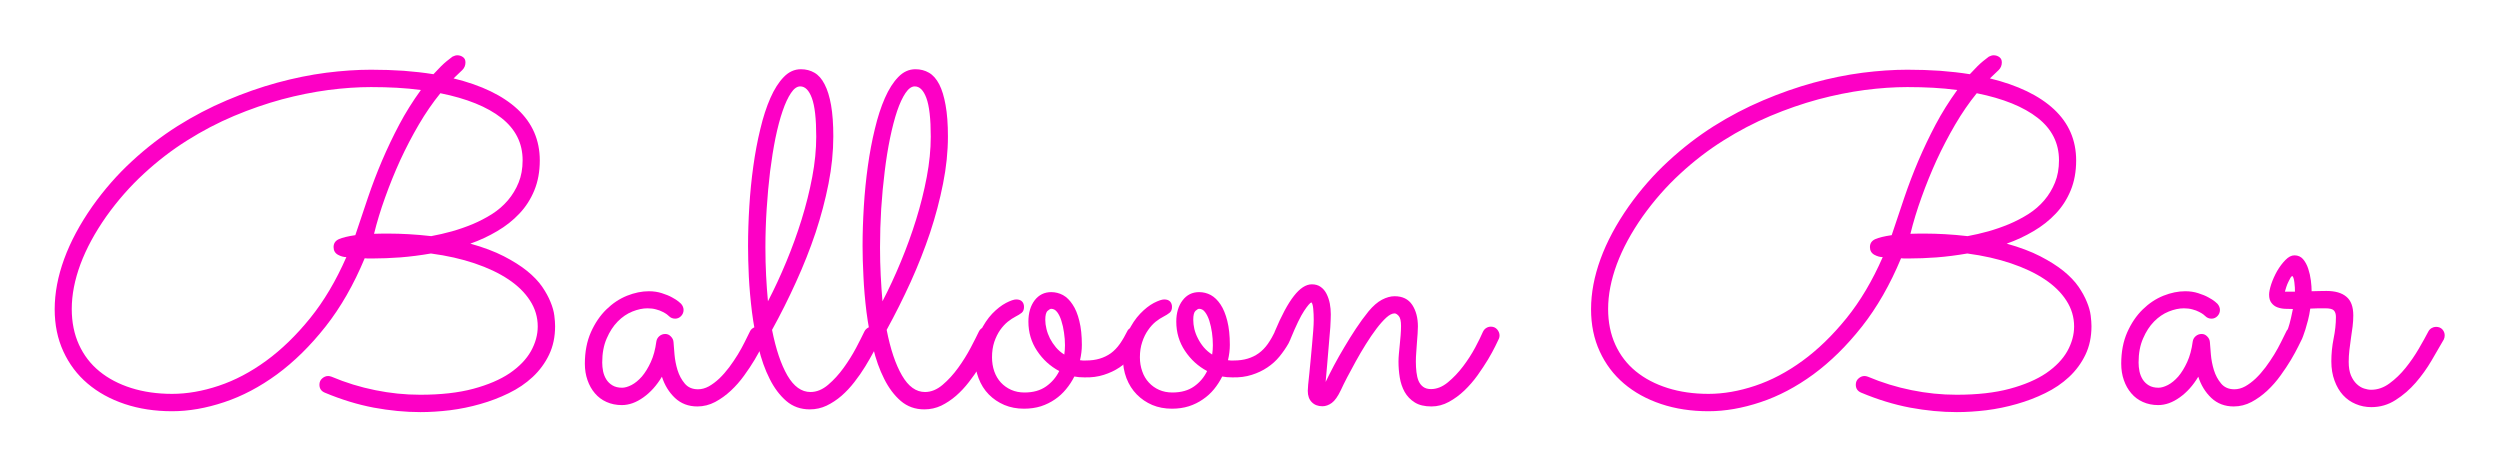
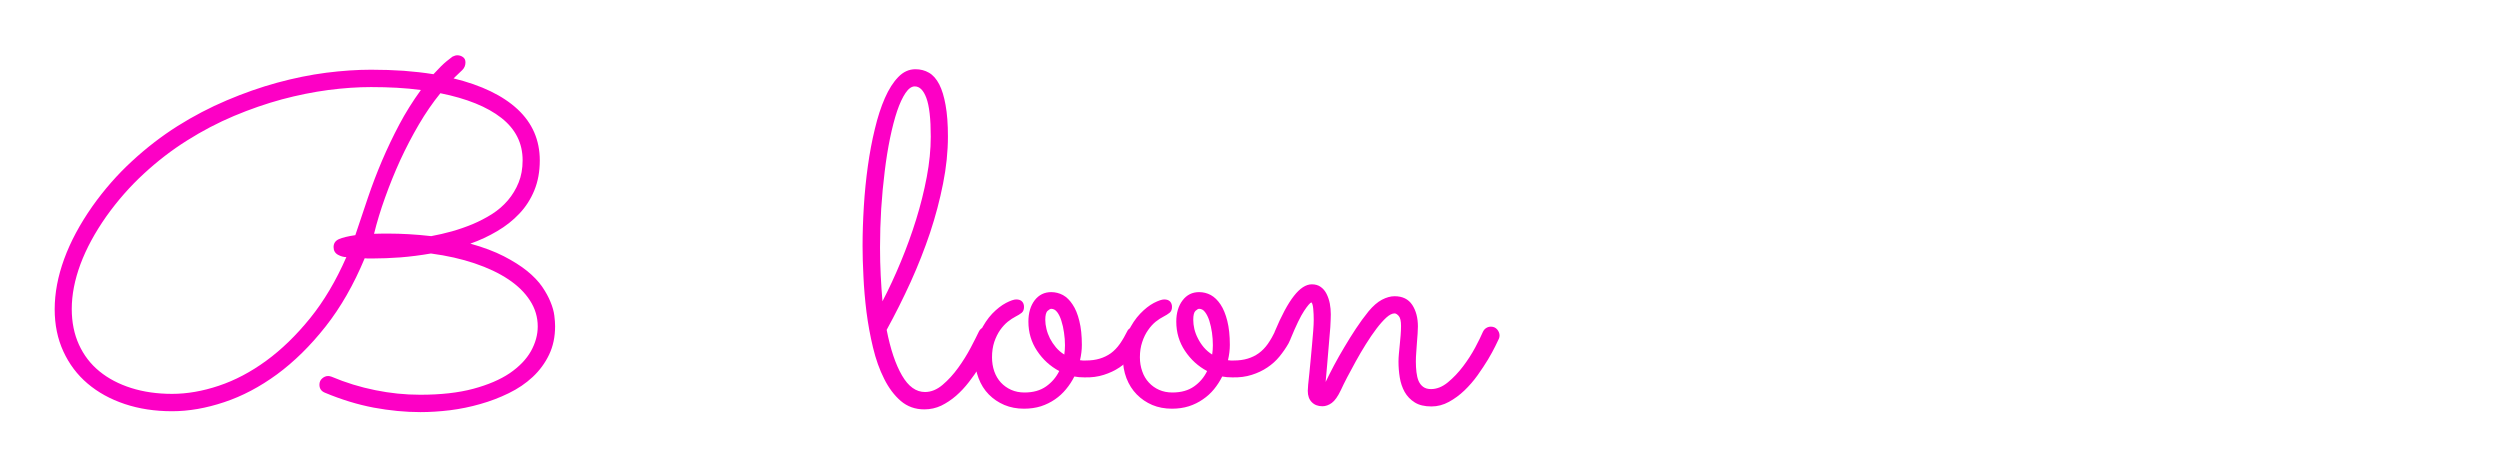
<svg xmlns="http://www.w3.org/2000/svg" baseProfile="tiny" height="47.926" version="1.2" viewBox="-4.196 6.733 256.286 47.926" width="256.286" pix_in_cm="1.871">
  <defs />
  <path auto-skeleton="false" d="M 44.02,31.71 L 44.02,31.71 Q 46.03,32.27 47.45,33.0 Q 48.87,33.73 49.84,34.51 Q 50.81,35.3 51.38,36.12 Q 51.94,36.94 52.24,37.69 Q 52.55,38.44 52.63,39.08 Q 52.71,39.73 52.71,40.17 L 52.71,40.17 Q 52.71,41.81 52.09,43.1 Q 51.47,44.39 50.41,45.38 Q 49.36,46.36 47.96,47.04 Q 46.57,47.72 45.05,48.15 Q 43.52,48.59 41.93,48.79 Q 40.34,48.98 38.91,48.98 L 38.91,48.98 Q 36.59,48.98 34.11,48.52 Q 31.64,48.05 29.11,46.99 L 29.11,46.99 Q 28.55,46.76 28.55,46.17 L 28.55,46.17 Q 28.55,45.77 28.83,45.53 Q 29.11,45.28 29.44,45.28 L 29.44,45.28 Q 29.6,45.28 29.79,45.35 L 29.79,45.35 Q 31.97,46.27 34.27,46.73 Q 36.56,47.2 38.88,47.2 L 38.88,47.2 Q 42.05,47.2 44.32,46.59 Q 46.59,45.98 48.06,44.99 Q 49.52,43.99 50.23,42.74 Q 50.93,41.48 50.93,40.2 L 50.93,40.2 Q 50.93,38.77 50.14,37.55 Q 49.36,36.33 47.92,35.37 Q 46.48,34.41 44.46,33.73 Q 42.45,33.05 39.98,32.72 L 39.98,32.72 Q 38.37,33.0 36.84,33.12 Q 35.32,33.23 34.03,33.23 L 34.03,33.23 L 33.49,33.23 Q 33.33,33.23 33.19,33.21 L 33.19,33.21 Q 31.5,37.27 29.17,40.22 Q 26.84,43.17 24.2,45.11 Q 21.56,47.04 18.79,47.96 Q 16.01,48.89 13.45,48.89 L 13.45,48.89 Q 10.8,48.89 8.59,48.15 Q 6.38,47.41 4.78,46.05 Q 3.19,44.7 2.3,42.76 Q 1.41,40.83 1.41,38.44 L 1.41,38.44 Q 1.41,35.95 2.38,33.29 Q 3.35,30.63 5.27,27.89 L 5.27,27.89 Q 7.1,25.31 9.33,23.26 Q 11.55,21.21 14.0,19.66 Q 16.45,18.12 19.05,17.02 Q 21.66,15.91 24.22,15.21 Q 26.79,14.51 29.24,14.19 Q 31.69,13.88 33.84,13.88 L 33.84,13.88 Q 35.6,13.88 37.2,13.99 Q 38.79,14.11 40.24,14.34 L 40.24,14.34 Q 41.09,13.41 41.6,13.0 Q 42.12,12.59 42.19,12.54 L 42.19,12.54 Q 42.47,12.4 42.68,12.4 L 42.68,12.4 Q 43.01,12.4 43.27,12.59 Q 43.52,12.77 43.52,13.13 L 43.52,13.13 Q 43.52,13.59 43.2,13.91 Q 42.87,14.23 42.3,14.77 L 42.3,14.77 Q 46.59,15.82 48.87,17.94 Q 51.14,20.06 51.14,23.18 L 51.14,23.18 Q 51.14,24.89 50.58,26.25 Q 50.02,27.61 49.04,28.64 Q 48.07,29.67 46.77,30.43 Q 45.47,31.2 44.02,31.71 M 40.01,30.94 L 40.01,30.94 Q 41.04,30.75 42.13,30.45 Q 43.22,30.14 44.26,29.71 Q 45.3,29.27 46.24,28.68 Q 47.18,28.08 47.87,27.27 Q 48.56,26.46 48.97,25.45 Q 49.38,24.45 49.38,23.16 L 49.38,23.16 Q 49.38,20.53 47.2,18.82 Q 45.02,17.11 40.95,16.29 L 40.95,16.29 Q 39.77,17.74 38.74,19.5 Q 37.71,21.26 36.84,23.14 Q 35.98,25.03 35.29,26.96 Q 34.59,28.9 34.15,30.7 L 34.15,30.7 Q 34.62,30.68 35.02,30.68 Q 35.41,30.68 35.7,30.68 L 35.7,30.68 Q 36.61,30.68 37.69,30.74 Q 38.77,30.8 40.01,30.94 M 38.95,15.96 L 38.95,15.96 Q 37.76,15.8 36.49,15.73 Q 35.23,15.66 33.84,15.66 L 33.84,15.66 Q 31.78,15.66 29.46,15.96 Q 27.14,16.27 24.7,16.92 Q 22.27,17.58 19.79,18.62 Q 17.32,19.66 14.99,21.13 Q 12.66,22.59 10.55,24.54 Q 8.44,26.48 6.7,28.92 L 6.7,28.92 Q 4.95,31.41 4.05,33.82 Q 3.16,36.23 3.16,38.41 L 3.16,38.41 Q 3.16,40.45 3.9,42.07 Q 4.64,43.69 6.0,44.8 Q 7.36,45.91 9.26,46.51 Q 11.16,47.11 13.45,47.11 L 13.45,47.11 Q 15.75,47.11 18.23,46.28 Q 20.72,45.45 23.09,43.72 Q 25.45,42.0 27.59,39.36 Q 29.72,36.73 31.31,33.09 L 31.31,33.09 Q 30.89,33.09 30.45,32.85 Q 30.0,32.6 30.0,32.06 L 30.0,32.06 Q 30.0,31.5 30.54,31.25 Q 31.08,31.01 32.23,30.84 L 32.23,30.84 Q 32.86,28.92 33.52,27.0 Q 34.17,25.08 34.97,23.2 Q 35.77,21.33 36.73,19.51 Q 37.69,17.7 38.95,15.96" fill="#fd00c5" id="letter-0-0" initial-ids="[]" rgb="false" skeleton="false" stroke="none" stroke-linecap="round" stroke-opacity="1" stroke-width="10" visible="true" />
-   <path auto-skeleton="false" d="M 86.02,41.51 L 86.02,41.51 Q 85.76,42.05 85.37,42.79 Q 84.98,43.52 84.49,44.32 Q 84.0,45.12 83.39,45.9 Q 82.78,46.69 82.07,47.31 Q 81.35,47.93 80.54,48.32 Q 79.73,48.7 78.82,48.7 L 78.82,48.7 Q 77.41,48.7 76.41,47.84 Q 75.4,46.97 74.7,45.56 Q 73.99,44.16 73.56,42.36 Q 73.13,40.57 72.89,38.71 Q 72.66,36.84 72.57,35.09 Q 72.49,33.33 72.49,31.97 L 72.49,31.97 Q 72.49,30.0 72.62,27.89 Q 72.75,25.78 73.03,23.77 Q 73.31,21.75 73.75,19.95 Q 74.18,18.14 74.78,16.78 Q 75.38,15.42 76.15,14.63 Q 76.92,13.83 77.91,13.83 L 77.91,13.83 Q 78.68,13.83 79.3,14.19 Q 79.92,14.55 80.34,15.38 Q 80.77,16.2 81.0,17.51 Q 81.23,18.82 81.23,20.72 L 81.23,20.72 Q 81.23,23.06 80.74,25.56 Q 80.25,28.05 79.41,30.59 Q 78.56,33.12 77.41,35.64 Q 76.27,38.16 74.95,40.55 L 74.95,40.55 Q 75.54,43.52 76.52,45.22 Q 77.51,46.92 78.89,46.92 L 78.89,46.92 Q 79.83,46.92 80.7,46.18 Q 81.56,45.45 82.29,44.44 Q 83.02,43.43 83.57,42.39 Q 84.12,41.34 84.42,40.71 L 84.42,40.71 Q 84.54,40.48 84.75,40.35 Q 84.96,40.22 85.22,40.22 L 85.22,40.22 Q 85.62,40.22 85.86,40.5 Q 86.11,40.78 86.11,41.13 L 86.11,41.13 Q 86.11,41.27 86.02,41.51 M 74.27,32.09 L 74.27,32.09 Q 74.27,33.59 74.34,34.97 Q 74.41,36.35 74.53,37.62 L 74.53,37.62 Q 75.52,35.72 76.41,33.57 Q 77.3,31.43 77.98,29.24 Q 78.66,27.05 79.07,24.88 Q 79.48,22.71 79.48,20.74 L 79.48,20.74 Q 79.48,17.98 79.03,16.78 Q 78.59,15.59 77.84,15.59 L 77.84,15.59 Q 77.34,15.59 76.89,16.27 Q 76.43,16.95 76.03,18.12 Q 75.63,19.29 75.3,20.88 Q 74.98,22.48 74.75,24.3 Q 74.53,26.13 74.4,28.13 Q 74.27,30.12 74.27,32.09 M 74.3,41.46 L 74.3,41.46 Q 74.2,41.65 73.91,42.25 Q 73.62,42.84 73.16,43.62 Q 72.7,44.39 72.09,45.23 Q 71.48,46.08 70.73,46.78 Q 69.98,47.48 69.12,47.94 Q 68.25,48.4 67.29,48.4 L 67.29,48.4 Q 65.93,48.4 65.0,47.53 Q 64.08,46.66 63.66,45.35 L 63.66,45.35 Q 62.86,46.69 61.76,47.47 Q 60.66,48.26 59.55,48.26 L 59.55,48.26 Q 58.69,48.26 57.98,47.94 Q 57.28,47.63 56.79,47.05 Q 56.3,46.48 56.03,45.7 Q 55.76,44.93 55.76,44.02 L 55.76,44.02 Q 55.76,42.19 56.38,40.79 Q 57.0,39.4 57.96,38.46 Q 58.92,37.52 60.08,37.05 Q 61.24,36.59 62.32,36.59 L 62.32,36.59 Q 63.05,36.59 63.66,36.79 Q 64.27,36.98 64.7,37.22 Q 65.13,37.45 65.37,37.65 Q 65.6,37.85 65.63,37.88 L 65.63,37.88 Q 65.88,38.18 65.88,38.51 L 65.88,38.51 Q 65.88,38.86 65.63,39.13 Q 65.37,39.4 65.02,39.4 L 65.02,39.4 Q 64.64,39.4 64.38,39.14 L 64.38,39.14 Q 64.34,39.09 64.17,38.96 Q 64.01,38.84 63.73,38.7 Q 63.45,38.55 63.06,38.45 Q 62.67,38.34 62.18,38.34 L 62.18,38.34 Q 61.45,38.34 60.63,38.67 Q 59.81,39.0 59.13,39.69 Q 58.45,40.38 58.0,41.43 Q 57.54,42.47 57.54,43.9 L 57.54,43.9 Q 57.54,44.34 57.63,44.8 Q 57.73,45.26 57.96,45.63 Q 58.2,46.01 58.59,46.24 Q 58.99,46.48 59.58,46.48 L 59.58,46.48 Q 60.0,46.48 60.55,46.2 Q 61.1,45.91 61.61,45.33 Q 62.11,44.74 62.52,43.85 Q 62.93,42.96 63.09,41.74 L 63.09,41.74 Q 63.14,41.41 63.4,41.19 Q 63.66,40.97 64.01,40.97 L 64.01,40.97 Q 64.34,40.97 64.58,41.23 Q 64.83,41.48 64.85,41.81 L 64.85,41.81 Q 64.88,42.26 64.95,43.07 Q 65.02,43.88 65.26,44.67 Q 65.51,45.47 66.0,46.05 Q 66.49,46.64 67.36,46.64 L 67.36,46.64 Q 67.92,46.64 68.47,46.34 Q 69.02,46.03 69.55,45.53 Q 70.08,45.02 70.56,44.38 Q 71.04,43.73 71.44,43.08 Q 71.84,42.42 72.14,41.81 Q 72.45,41.2 72.66,40.76 L 72.66,40.76 Q 72.77,40.5 73.0,40.36 Q 73.22,40.22 73.48,40.22 L 73.48,40.22 Q 73.88,40.22 74.12,40.51 Q 74.37,40.8 74.37,41.13 L 74.37,41.13 Q 74.37,41.3 74.3,41.46" fill="#fd00c5" id="letter-0-1" initial-ids="[]" rgb="false" skeleton="false" stroke="none" stroke-linecap="round" stroke-opacity="1" stroke-width="10" visible="true" />
  <path auto-skeleton="false" d="M 97.76,41.51 L 97.76,41.51 Q 97.5,42.05 97.11,42.79 Q 96.73,43.52 96.23,44.32 Q 95.74,45.12 95.13,45.9 Q 94.52,46.69 93.81,47.31 Q 93.09,47.93 92.29,48.32 Q 91.48,48.7 90.56,48.7 L 90.56,48.7 Q 89.16,48.7 88.15,47.84 Q 87.14,46.97 86.44,45.56 Q 85.73,44.16 85.3,42.36 Q 84.87,40.57 84.63,38.71 Q 84.4,36.84 84.32,35.09 Q 84.23,33.33 84.23,31.97 L 84.23,31.97 Q 84.23,30.0 84.36,27.89 Q 84.49,25.78 84.77,23.77 Q 85.05,21.75 85.49,19.95 Q 85.92,18.14 86.52,16.78 Q 87.12,15.42 87.89,14.63 Q 88.66,13.83 89.65,13.83 L 89.65,13.83 Q 90.42,13.83 91.04,14.19 Q 91.66,14.55 92.09,15.38 Q 92.51,16.2 92.74,17.51 Q 92.98,18.82 92.98,20.72 L 92.98,20.72 Q 92.98,23.06 92.48,25.56 Q 91.99,28.05 91.15,30.59 Q 90.3,33.12 89.16,35.64 Q 88.01,38.16 86.7,40.55 L 86.7,40.55 Q 87.28,43.52 88.27,45.22 Q 89.25,46.92 90.63,46.92 L 90.63,46.92 Q 91.57,46.92 92.44,46.18 Q 93.3,45.45 94.03,44.44 Q 94.76,43.43 95.31,42.39 Q 95.86,41.34 96.16,40.71 L 96.16,40.71 Q 96.28,40.48 96.49,40.35 Q 96.7,40.22 96.96,40.22 L 96.96,40.22 Q 97.36,40.22 97.61,40.5 Q 97.85,40.78 97.85,41.13 L 97.85,41.13 Q 97.85,41.27 97.76,41.51 M 86.02,32.09 L 86.02,32.09 Q 86.02,33.59 86.09,34.97 Q 86.16,36.35 86.27,37.62 L 86.27,37.62 Q 87.26,35.72 88.15,33.57 Q 89.04,31.43 89.72,29.24 Q 90.4,27.05 90.81,24.88 Q 91.22,22.71 91.22,20.74 L 91.22,20.74 Q 91.22,17.98 90.77,16.78 Q 90.33,15.59 89.58,15.59 L 89.58,15.59 Q 89.09,15.59 88.63,16.27 Q 88.17,16.95 87.77,18.12 Q 87.38,19.29 87.05,20.88 Q 86.72,22.48 86.5,24.3 Q 86.27,26.13 86.14,28.13 Q 86.02,30.12 86.02,32.09 M 106.97,45.42 L 106.97,45.42 Q 106.38,45.42 105.94,45.33 L 105.94,45.33 Q 105.59,46.03 105.09,46.63 Q 104.6,47.23 103.96,47.67 Q 103.31,48.12 102.52,48.38 Q 101.72,48.63 100.78,48.63 L 100.78,48.63 Q 99.68,48.63 98.77,48.25 Q 97.85,47.86 97.17,47.17 Q 96.49,46.48 96.12,45.5 Q 95.74,44.53 95.74,43.36 L 95.74,43.36 Q 95.74,41.86 96.28,40.75 Q 96.82,39.63 97.52,38.89 Q 98.23,38.16 98.93,37.79 Q 99.63,37.43 99.98,37.43 L 99.98,37.43 Q 100.38,37.43 100.58,37.64 Q 100.78,37.85 100.78,38.2 L 100.78,38.2 Q 100.78,38.6 100.54,38.8 Q 100.29,39.0 99.91,39.19 L 99.91,39.19 Q 99.54,39.38 99.12,39.71 Q 98.7,40.05 98.33,40.57 Q 97.97,41.09 97.73,41.79 Q 97.5,42.49 97.5,43.36 L 97.5,43.36 Q 97.5,44.13 97.73,44.8 Q 97.97,45.47 98.41,45.95 Q 98.86,46.43 99.47,46.7 Q 100.08,46.97 100.83,46.97 L 100.83,46.97 Q 102.16,46.97 103.04,46.35 Q 103.92,45.73 104.39,44.77 L 104.39,44.77 Q 103.01,44.04 102.12,42.7 Q 101.23,41.37 101.23,39.7 L 101.23,39.7 Q 101.23,38.37 101.87,37.52 Q 102.52,36.68 103.57,36.68 L 103.57,36.68 Q 104.2,36.68 104.77,36.98 Q 105.33,37.29 105.76,37.95 Q 106.2,38.6 106.45,39.63 Q 106.71,40.66 106.71,42.09 L 106.71,42.09 Q 106.71,42.84 106.52,43.66 L 106.52,43.66 Q 106.66,43.69 106.8,43.69 Q 106.95,43.69 107.11,43.69 L 107.11,43.69 Q 107.91,43.69 108.54,43.5 Q 109.17,43.31 109.69,42.94 Q 110.2,42.56 110.61,41.98 Q 111.02,41.39 111.4,40.62 L 111.4,40.62 Q 111.47,40.48 111.7,40.35 Q 111.94,40.22 112.17,40.22 L 112.17,40.22 Q 112.48,40.22 112.75,40.46 Q 113.02,40.71 113.02,41.11 L 113.02,41.11 Q 113.02,41.3 112.92,41.52 Q 112.83,41.74 112.73,41.93 L 112.73,41.93 Q 112.34,42.63 111.81,43.28 Q 111.28,43.92 110.57,44.4 Q 109.85,44.88 108.96,45.16 Q 108.07,45.45 106.97,45.42 M 102.96,39.52 L 102.96,39.52 Q 102.96,39.96 103.08,40.45 Q 103.2,40.95 103.44,41.43 Q 103.69,41.91 104.05,42.34 Q 104.41,42.77 104.91,43.08 L 104.91,43.08 Q 104.98,42.59 104.98,42.12 L 104.98,42.12 Q 104.98,41.48 104.88,40.83 Q 104.79,40.17 104.61,39.62 Q 104.44,39.07 104.18,38.73 Q 103.92,38.39 103.57,38.39 L 103.57,38.39 Q 103.43,38.39 103.2,38.6 Q 102.96,38.81 102.96,39.52" fill="#fd00c5" id="letter-0-2" initial-ids="[]" rgb="false" skeleton="false" stroke="none" stroke-linecap="round" stroke-opacity="1" stroke-width="10" visible="true" />
  <path auto-skeleton="false" d="M 131.7,45.89 L 131.7,45.89 Q 132.07,45.12 132.56,44.19 Q 133.05,43.27 133.62,42.32 Q 134.18,41.37 134.8,40.43 Q 135.42,39.49 136.1,38.65 L 136.1,38.65 Q 136.78,37.83 137.47,37.46 Q 138.16,37.1 138.77,37.1 L 138.77,37.1 Q 139.99,37.1 140.58,37.99 Q 141.16,38.88 141.16,40.2 L 141.16,40.2 Q 141.16,40.5 141.13,40.93 Q 141.09,41.37 141.06,41.86 Q 141.02,42.35 140.99,42.86 Q 140.95,43.36 140.95,43.8 L 140.95,43.8 Q 140.95,44.37 141.01,44.88 Q 141.07,45.4 141.23,45.79 Q 141.4,46.17 141.7,46.39 Q 142.01,46.62 142.5,46.62 L 142.5,46.62 Q 143.39,46.62 144.23,45.93 Q 145.08,45.23 145.79,44.29 Q 146.51,43.34 147.04,42.35 Q 147.56,41.37 147.82,40.76 L 147.82,40.76 Q 147.94,40.5 148.16,40.36 Q 148.38,40.22 148.64,40.22 L 148.64,40.22 Q 149.04,40.22 149.29,40.51 Q 149.53,40.8 149.53,41.13 L 149.53,41.13 Q 149.53,41.3 149.46,41.46 L 149.46,41.46 Q 149.37,41.65 149.09,42.23 Q 148.8,42.82 148.35,43.58 Q 147.89,44.34 147.28,45.2 Q 146.67,46.05 145.93,46.76 Q 145.2,47.46 144.34,47.93 Q 143.48,48.4 142.55,48.4 L 142.55,48.4 Q 141.49,48.4 140.84,47.99 Q 140.18,47.58 139.8,46.91 Q 139.43,46.24 139.3,45.43 Q 139.17,44.63 139.17,43.8 L 139.17,43.8 Q 139.17,43.45 139.21,43.01 Q 139.24,42.56 139.3,42.07 Q 139.36,41.58 139.39,41.09 Q 139.43,40.59 139.43,40.15 L 139.43,40.15 Q 139.43,39.4 139.2,39.13 Q 138.96,38.86 138.77,38.86 L 138.77,38.86 Q 138.4,38.86 137.92,39.29 Q 137.44,39.73 136.91,40.43 Q 136.38,41.13 135.83,42.01 Q 135.28,42.89 134.8,43.76 Q 134.32,44.63 133.91,45.41 Q 133.5,46.2 133.27,46.71 L 133.27,46.71 Q 132.8,47.7 132.33,48.04 Q 131.86,48.38 131.37,48.38 L 131.37,48.38 Q 130.69,48.38 130.28,47.96 Q 129.87,47.55 129.87,46.8 L 129.87,46.8 Q 129.87,46.64 129.91,46.16 Q 129.96,45.68 130.03,45.01 Q 130.1,44.34 130.17,43.57 Q 130.24,42.8 130.31,42.04 Q 130.38,41.27 130.43,40.62 Q 130.48,39.96 130.48,39.52 L 130.48,39.52 Q 130.48,38.93 130.43,38.39 Q 130.38,37.85 130.24,37.73 L 130.24,37.73 Q 130.03,37.8 129.49,38.61 Q 128.95,39.42 128.11,41.46 L 128.11,41.46 Q 127.99,41.72 127.76,41.86 Q 127.52,42.0 127.27,42.0 L 127.27,42.0 Q 126.87,42.0 126.63,41.73 Q 126.4,41.46 126.4,41.11 L 126.4,41.11 Q 126.4,40.95 126.47,40.76 L 126.47,40.76 Q 127.52,38.25 128.45,37.07 Q 129.38,35.88 130.29,35.88 L 130.29,35.88 Q 130.83,35.88 131.2,36.15 Q 131.58,36.42 131.8,36.87 Q 132.02,37.31 132.13,37.85 Q 132.23,38.39 132.23,38.95 L 132.23,38.95 Q 132.23,39.38 132.18,40.27 Q 132.12,41.16 132.02,42.18 Q 131.93,43.2 131.85,44.2 Q 131.77,45.21 131.7,45.89 M 122.13,45.42 L 122.13,45.42 Q 121.55,45.42 121.1,45.33 L 121.1,45.33 Q 120.75,46.03 120.26,46.63 Q 119.77,47.23 119.12,47.67 Q 118.48,48.12 117.68,48.38 Q 116.88,48.63 115.95,48.63 L 115.95,48.63 Q 114.84,48.63 113.93,48.25 Q 113.02,47.86 112.34,47.17 Q 111.66,46.48 111.28,45.5 Q 110.91,44.53 110.91,43.36 L 110.91,43.36 Q 110.91,41.86 111.45,40.75 Q 111.98,39.63 112.69,38.89 Q 113.39,38.16 114.09,37.79 Q 114.8,37.43 115.15,37.43 L 115.15,37.43 Q 115.55,37.43 115.75,37.64 Q 115.95,37.85 115.95,38.2 L 115.95,38.2 Q 115.95,38.6 115.7,38.8 Q 115.45,39.0 115.08,39.19 L 115.08,39.19 Q 114.7,39.38 114.28,39.71 Q 113.86,40.05 113.5,40.57 Q 113.13,41.09 112.9,41.79 Q 112.66,42.49 112.66,43.36 L 112.66,43.36 Q 112.66,44.13 112.9,44.8 Q 113.13,45.47 113.58,45.95 Q 114.02,46.43 114.63,46.7 Q 115.24,46.97 115.99,46.97 L 115.99,46.97 Q 117.33,46.97 118.21,46.35 Q 119.09,45.73 119.55,44.77 L 119.55,44.77 Q 118.17,44.04 117.28,42.7 Q 116.39,41.37 116.39,39.7 L 116.39,39.7 Q 116.39,38.37 117.04,37.52 Q 117.68,36.68 118.73,36.68 L 118.73,36.68 Q 119.37,36.68 119.93,36.98 Q 120.49,37.29 120.93,37.95 Q 121.36,38.6 121.62,39.63 Q 121.88,40.66 121.88,42.09 L 121.88,42.09 Q 121.88,42.84 121.69,43.66 L 121.69,43.66 Q 121.83,43.69 121.97,43.69 Q 122.11,43.69 122.27,43.69 L 122.27,43.69 Q 123.07,43.69 123.7,43.5 Q 124.34,43.31 124.85,42.94 Q 125.37,42.56 125.78,41.98 Q 126.19,41.39 126.56,40.62 L 126.56,40.62 Q 126.63,40.48 126.87,40.35 Q 127.1,40.22 127.34,40.22 L 127.34,40.22 Q 127.64,40.22 127.91,40.46 Q 128.18,40.71 128.18,41.11 L 128.18,41.11 Q 128.18,41.3 128.09,41.52 Q 127.99,41.74 127.9,41.93 L 127.9,41.93 Q 127.5,42.63 126.97,43.28 Q 126.45,43.92 125.73,44.4 Q 125.02,44.88 124.13,45.16 Q 123.23,45.45 122.13,45.42 M 118.13,39.52 L 118.13,39.52 Q 118.13,39.96 118.24,40.45 Q 118.36,40.95 118.61,41.43 Q 118.85,41.91 119.21,42.34 Q 119.58,42.77 120.07,43.08 L 120.07,43.08 Q 120.14,42.59 120.14,42.12 L 120.14,42.12 Q 120.14,41.48 120.05,40.83 Q 119.95,40.17 119.78,39.62 Q 119.6,39.07 119.34,38.73 Q 119.09,38.39 118.73,38.39 L 118.73,38.39 Q 118.59,38.39 118.36,38.6 Q 118.13,38.81 118.13,39.52" fill="#fd00c5" id="letter-0-3" initial-ids="[]" rgb="false" skeleton="false" stroke="none" stroke-linecap="round" stroke-opacity="1" stroke-width="10" visible="true" />
-   <path auto-skeleton="false" d="M 201.52,31.71 L 201.52,31.71 Q 203.53,32.27 204.95,33.0 Q 206.37,33.73 207.34,34.51 Q 208.31,35.3 208.88,36.12 Q 209.44,36.94 209.74,37.69 Q 210.05,38.44 210.13,39.08 Q 210.21,39.73 210.21,40.17 L 210.21,40.17 Q 210.21,41.81 209.59,43.1 Q 208.97,44.39 207.91,45.38 Q 206.86,46.36 205.46,47.04 Q 204.07,47.72 202.55,48.15 Q 201.02,48.59 199.43,48.79 Q 197.84,48.98 196.41,48.98 L 196.41,48.98 Q 194.09,48.98 191.61,48.52 Q 189.14,48.05 186.61,46.99 L 186.61,46.99 Q 186.05,46.76 186.05,46.17 L 186.05,46.17 Q 186.05,45.77 186.33,45.53 Q 186.61,45.28 186.94,45.28 L 186.94,45.28 Q 187.1,45.28 187.29,45.35 L 187.29,45.35 Q 189.47,46.27 191.77,46.73 Q 194.06,47.2 196.38,47.2 L 196.38,47.2 Q 199.55,47.2 201.82,46.59 Q 204.09,45.98 205.56,44.99 Q 207.02,43.99 207.73,42.74 Q 208.43,41.48 208.43,40.2 L 208.43,40.2 Q 208.43,38.77 207.64,37.55 Q 206.86,36.33 205.42,35.37 Q 203.98,34.41 201.96,33.73 Q 199.95,33.05 197.48,32.72 L 197.48,32.72 Q 195.87,33.0 194.34,33.12 Q 192.82,33.23 191.53,33.23 L 191.53,33.23 L 190.99,33.23 Q 190.83,33.23 190.69,33.21 L 190.69,33.21 Q 189.0,37.27 186.67,40.22 Q 184.34,43.17 181.7,45.11 Q 179.06,47.04 176.29,47.96 Q 173.51,48.89 170.95,48.89 L 170.95,48.89 Q 168.3,48.89 166.09,48.15 Q 163.88,47.41 162.28,46.05 Q 160.69,44.7 159.8,42.76 Q 158.91,40.83 158.91,38.44 L 158.91,38.44 Q 158.91,35.95 159.88,33.29 Q 160.85,30.63 162.77,27.89 L 162.77,27.89 Q 164.6,25.31 166.83,23.26 Q 169.05,21.21 171.5,19.66 Q 173.95,18.12 176.55,17.02 Q 179.16,15.91 181.72,15.21 Q 184.29,14.51 186.74,14.19 Q 189.19,13.88 191.34,13.88 L 191.34,13.88 Q 193.1,13.88 194.7,13.99 Q 196.29,14.11 197.74,14.34 L 197.74,14.34 Q 198.59,13.41 199.1,13.0 Q 199.62,12.59 199.69,12.54 L 199.69,12.54 Q 199.97,12.4 200.18,12.4 L 200.18,12.4 Q 200.51,12.4 200.77,12.59 Q 201.02,12.77 201.02,13.13 L 201.02,13.13 Q 201.02,13.59 200.7,13.91 Q 200.37,14.23 199.8,14.77 L 199.8,14.77 Q 204.09,15.82 206.37,17.94 Q 208.64,20.06 208.64,23.18 L 208.64,23.18 Q 208.64,24.89 208.08,26.25 Q 207.52,27.61 206.54,28.64 Q 205.57,29.67 204.27,30.43 Q 202.97,31.2 201.52,31.71 M 197.51,30.94 L 197.51,30.94 Q 198.54,30.75 199.63,30.45 Q 200.72,30.14 201.76,29.71 Q 202.8,29.27 203.74,28.68 Q 204.68,28.08 205.37,27.27 Q 206.06,26.46 206.47,25.45 Q 206.88,24.45 206.88,23.16 L 206.88,23.16 Q 206.88,20.53 204.7,18.82 Q 202.52,17.11 198.45,16.29 L 198.45,16.29 Q 197.27,17.74 196.24,19.5 Q 195.21,21.26 194.34,23.14 Q 193.48,25.03 192.79,26.96 Q 192.09,28.9 191.65,30.7 L 191.65,30.7 Q 192.12,30.68 192.52,30.68 Q 192.91,30.68 193.2,30.68 L 193.2,30.68 Q 194.11,30.68 195.19,30.74 Q 196.27,30.8 197.51,30.94 M 196.45,15.96 L 196.45,15.96 Q 195.26,15.8 193.99,15.73 Q 192.73,15.66 191.34,15.66 L 191.34,15.66 Q 189.28,15.66 186.96,15.96 Q 184.64,16.27 182.2,16.92 Q 179.77,17.58 177.29,18.62 Q 174.82,19.66 172.49,21.13 Q 170.16,22.59 168.05,24.54 Q 165.94,26.48 164.2,28.92 L 164.2,28.92 Q 162.45,31.41 161.55,33.82 Q 160.66,36.23 160.66,38.41 L 160.66,38.41 Q 160.66,40.45 161.4,42.07 Q 162.14,43.69 163.5,44.8 Q 164.86,45.91 166.76,46.51 Q 168.66,47.11 170.95,47.11 L 170.95,47.11 Q 173.25,47.11 175.73,46.28 Q 178.22,45.45 180.59,43.72 Q 182.95,42.0 185.09,39.36 Q 187.22,36.73 188.81,33.09 L 188.81,33.09 Q 188.39,33.09 187.95,32.85 Q 187.5,32.6 187.5,32.06 L 187.5,32.06 Q 187.5,31.5 188.04,31.25 Q 188.58,31.01 189.73,30.84 L 189.73,30.84 Q 190.36,28.92 191.02,27.0 Q 191.67,25.08 192.47,23.2 Q 193.27,21.33 194.23,19.51 Q 195.19,17.7 196.45,15.96" fill="#fd00c5" id="letter-0-4" initial-ids="[]" rgb="false" skeleton="false" stroke="none" stroke-linecap="round" stroke-opacity="1" stroke-width="10" visible="true" />
-   <path auto-skeleton="false" d="M 232.64,38.37 L 232.64,38.37 Q 232.55,39.0 232.41,39.55 Q 232.27,40.1 232.14,40.51 Q 232.01,40.92 231.91,41.18 Q 231.82,41.44 231.8,41.46 L 231.8,41.46 Q 231.56,42.0 230.98,42.0 L 230.98,42.0 Q 230.65,42.0 230.37,41.75 Q 230.09,41.51 230.09,41.13 L 230.09,41.13 Q 230.09,40.99 230.13,40.92 Q 230.18,40.85 230.27,40.64 Q 230.37,40.43 230.51,39.94 Q 230.65,39.45 230.86,38.41 L 230.86,38.41 Q 230.46,38.41 230.04,38.39 Q 229.62,38.37 229.25,38.23 Q 228.89,38.09 228.66,37.78 Q 228.42,37.48 228.42,36.94 L 228.42,36.94 Q 228.42,36.54 228.64,35.86 Q 228.87,35.18 229.24,34.52 Q 229.62,33.87 230.09,33.39 Q 230.55,32.91 231.02,32.91 L 231.02,32.91 Q 231.56,32.91 231.9,33.3 Q 232.24,33.7 232.43,34.28 Q 232.62,34.85 232.7,35.48 Q 232.78,36.12 232.78,36.59 L 232.78,36.59 Q 233.18,36.59 233.57,36.57 Q 233.95,36.56 234.3,36.56 L 234.3,36.56 Q 235.64,36.56 236.34,37.15 Q 237.05,37.73 237.05,39.07 L 237.05,39.07 Q 237.05,39.61 236.98,40.2 Q 236.91,40.78 236.81,41.4 Q 236.72,42.02 236.65,42.63 Q 236.58,43.24 236.58,43.83 L 236.58,43.83 Q 236.58,44.67 236.81,45.22 Q 237.05,45.77 237.4,46.1 Q 237.75,46.43 238.15,46.56 Q 238.55,46.69 238.88,46.69 L 238.88,46.69 Q 239.88,46.69 240.77,46.03 Q 241.66,45.38 242.41,44.45 Q 243.16,43.52 243.76,42.49 Q 244.36,41.46 244.76,40.69 L 244.76,40.69 Q 244.88,40.48 245.09,40.36 Q 245.3,40.24 245.53,40.24 L 245.53,40.24 Q 245.95,40.24 246.19,40.51 Q 246.42,40.78 246.42,41.11 L 246.42,41.11 Q 246.42,41.34 246.33,41.53 L 246.33,41.53 Q 245.79,42.49 245.07,43.7 Q 244.36,44.91 243.45,45.96 Q 242.53,47.02 241.39,47.74 Q 240.26,48.47 238.9,48.47 L 238.9,48.47 Q 238.05,48.47 237.3,48.15 Q 236.55,47.84 236.0,47.24 Q 235.45,46.64 235.13,45.76 Q 234.8,44.88 234.8,43.78 L 234.8,43.78 Q 234.8,42.61 235.03,41.45 Q 235.27,40.29 235.27,39.23 L 235.27,39.23 Q 235.27,38.79 235.07,38.57 Q 234.87,38.34 234.19,38.34 L 234.19,38.34 Q 233.86,38.34 233.47,38.34 Q 233.09,38.34 232.64,38.37 M 230.04,36.63 L 231.07,36.63 Q 231.07,36.47 231.06,36.2 Q 231.05,35.93 231.01,35.67 Q 230.98,35.41 230.92,35.23 Q 230.86,35.04 230.79,35.04 L 230.79,35.04 Q 230.72,35.04 230.61,35.21 Q 230.51,35.39 230.39,35.64 Q 230.27,35.88 230.18,36.16 Q 230.09,36.45 230.04,36.63 L 230.04,36.63 M 231.8,41.46 L 231.8,41.46 Q 231.7,41.65 231.41,42.25 Q 231.12,42.84 230.66,43.62 Q 230.2,44.39 229.59,45.23 Q 228.98,46.08 228.23,46.78 Q 227.48,47.48 226.62,47.94 Q 225.75,48.4 224.79,48.4 L 224.79,48.4 Q 223.43,48.4 222.5,47.53 Q 221.58,46.66 221.16,45.35 L 221.16,45.35 Q 220.36,46.69 219.26,47.47 Q 218.16,48.26 217.05,48.26 L 217.05,48.26 Q 216.19,48.26 215.48,47.94 Q 214.78,47.63 214.29,47.05 Q 213.8,46.48 213.53,45.7 Q 213.26,44.93 213.26,44.02 L 213.26,44.02 Q 213.26,42.19 213.88,40.79 Q 214.5,39.4 215.46,38.46 Q 216.42,37.52 217.58,37.05 Q 218.74,36.59 219.82,36.59 L 219.82,36.59 Q 220.55,36.59 221.16,36.79 Q 221.77,36.98 222.2,37.22 Q 222.63,37.45 222.87,37.65 Q 223.1,37.85 223.13,37.88 L 223.13,37.88 Q 223.38,38.18 223.38,38.51 L 223.38,38.51 Q 223.38,38.86 223.13,39.13 Q 222.87,39.4 222.52,39.4 L 222.52,39.4 Q 222.14,39.4 221.88,39.14 L 221.88,39.14 Q 221.84,39.09 221.67,38.96 Q 221.51,38.84 221.23,38.7 Q 220.95,38.55 220.56,38.45 Q 220.17,38.34 219.68,38.34 L 219.68,38.34 Q 218.95,38.34 218.13,38.67 Q 217.31,39.0 216.63,39.69 Q 215.95,40.38 215.5,41.43 Q 215.04,42.47 215.04,43.9 L 215.04,43.9 Q 215.04,44.34 215.13,44.8 Q 215.23,45.26 215.46,45.63 Q 215.7,46.01 216.09,46.24 Q 216.49,46.48 217.08,46.48 L 217.08,46.48 Q 217.5,46.48 218.05,46.2 Q 218.6,45.91 219.11,45.33 Q 219.61,44.74 220.02,43.85 Q 220.43,42.96 220.59,41.74 L 220.59,41.74 Q 220.64,41.41 220.9,41.19 Q 221.16,40.97 221.51,40.97 L 221.51,40.97 Q 221.84,40.97 222.08,41.23 Q 222.33,41.48 222.35,41.81 L 222.35,41.81 Q 222.38,42.26 222.45,43.07 Q 222.52,43.88 222.76,44.67 Q 223.01,45.47 223.5,46.05 Q 223.99,46.64 224.86,46.64 L 224.86,46.64 Q 225.42,46.64 225.97,46.34 Q 226.52,46.03 227.05,45.53 Q 227.58,45.02 228.06,44.38 Q 228.54,43.73 228.94,43.08 Q 229.34,42.42 229.64,41.81 Q 229.95,41.2 230.16,40.76 L 230.16,40.76 Q 230.27,40.5 230.5,40.36 Q 230.72,40.22 230.98,40.22 L 230.98,40.22 Q 231.38,40.22 231.62,40.51 Q 231.87,40.8 231.87,41.13 L 231.87,41.13 Q 231.87,41.3 231.8,41.46" fill="#fd00c5" id="letter-0-5" initial-ids="[]" rgb="false" skeleton="false" stroke="none" stroke-linecap="round" stroke-opacity="1" stroke-width="10" visible="true" />
</svg>